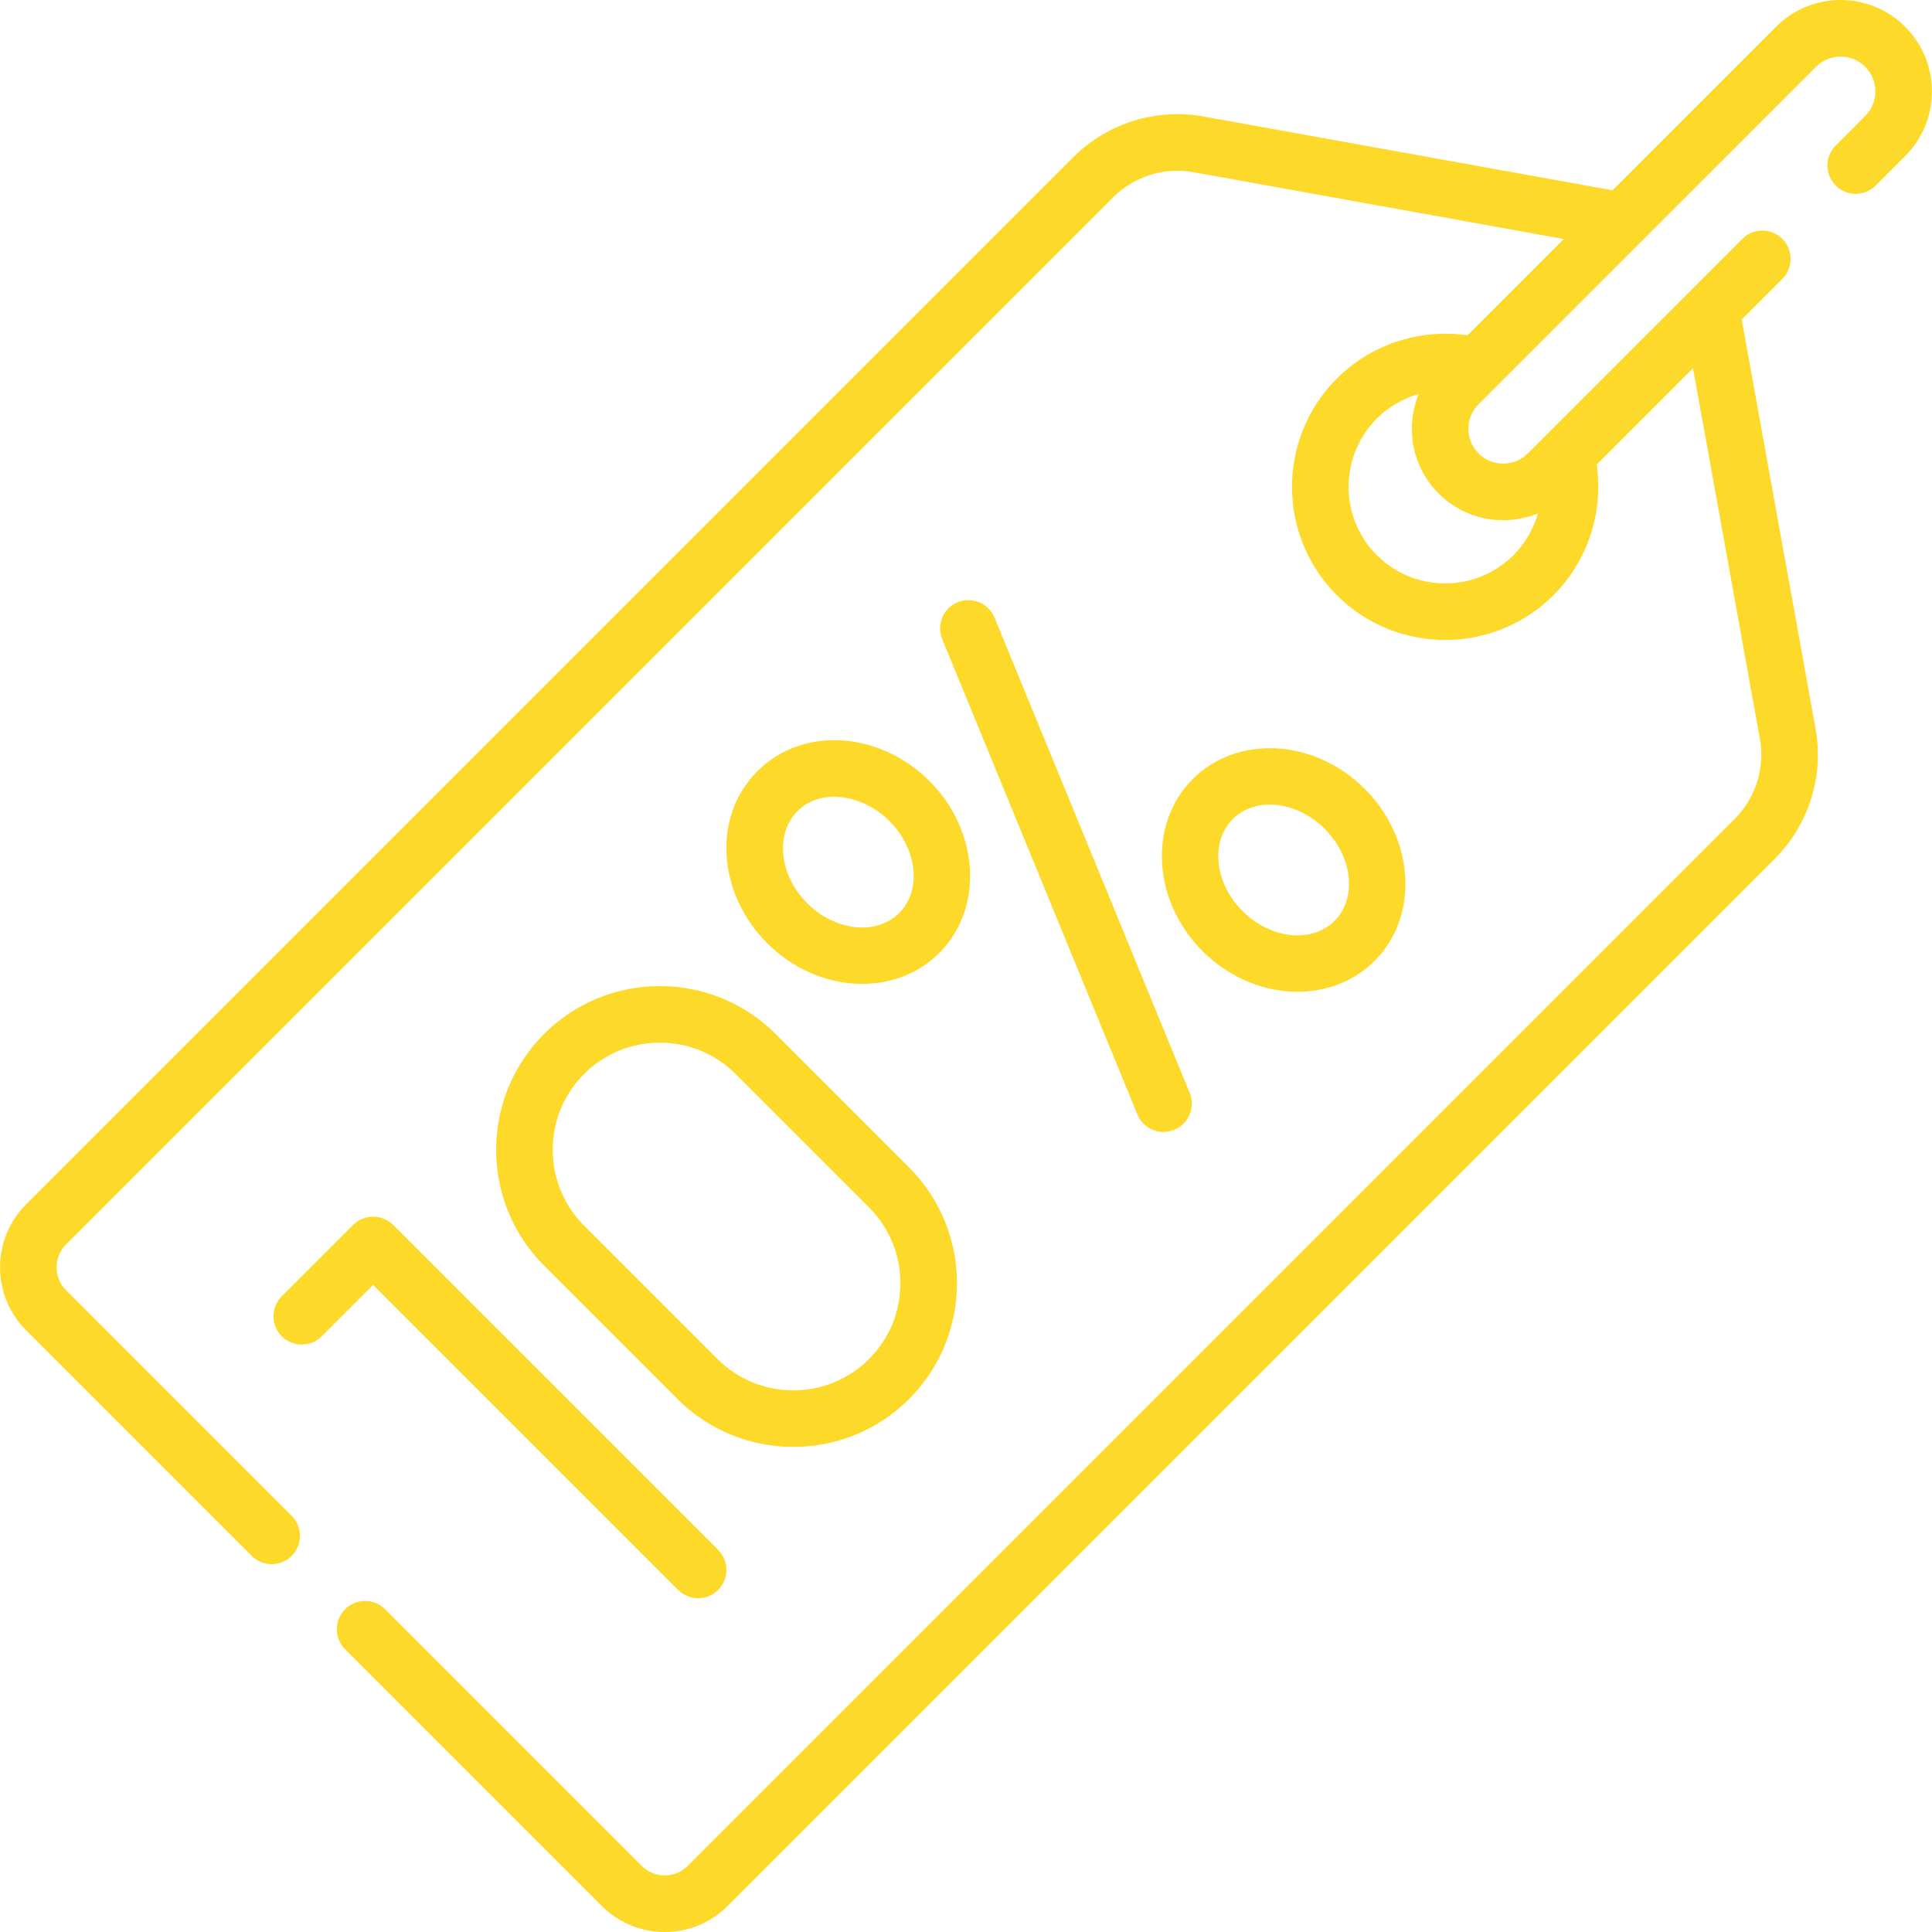
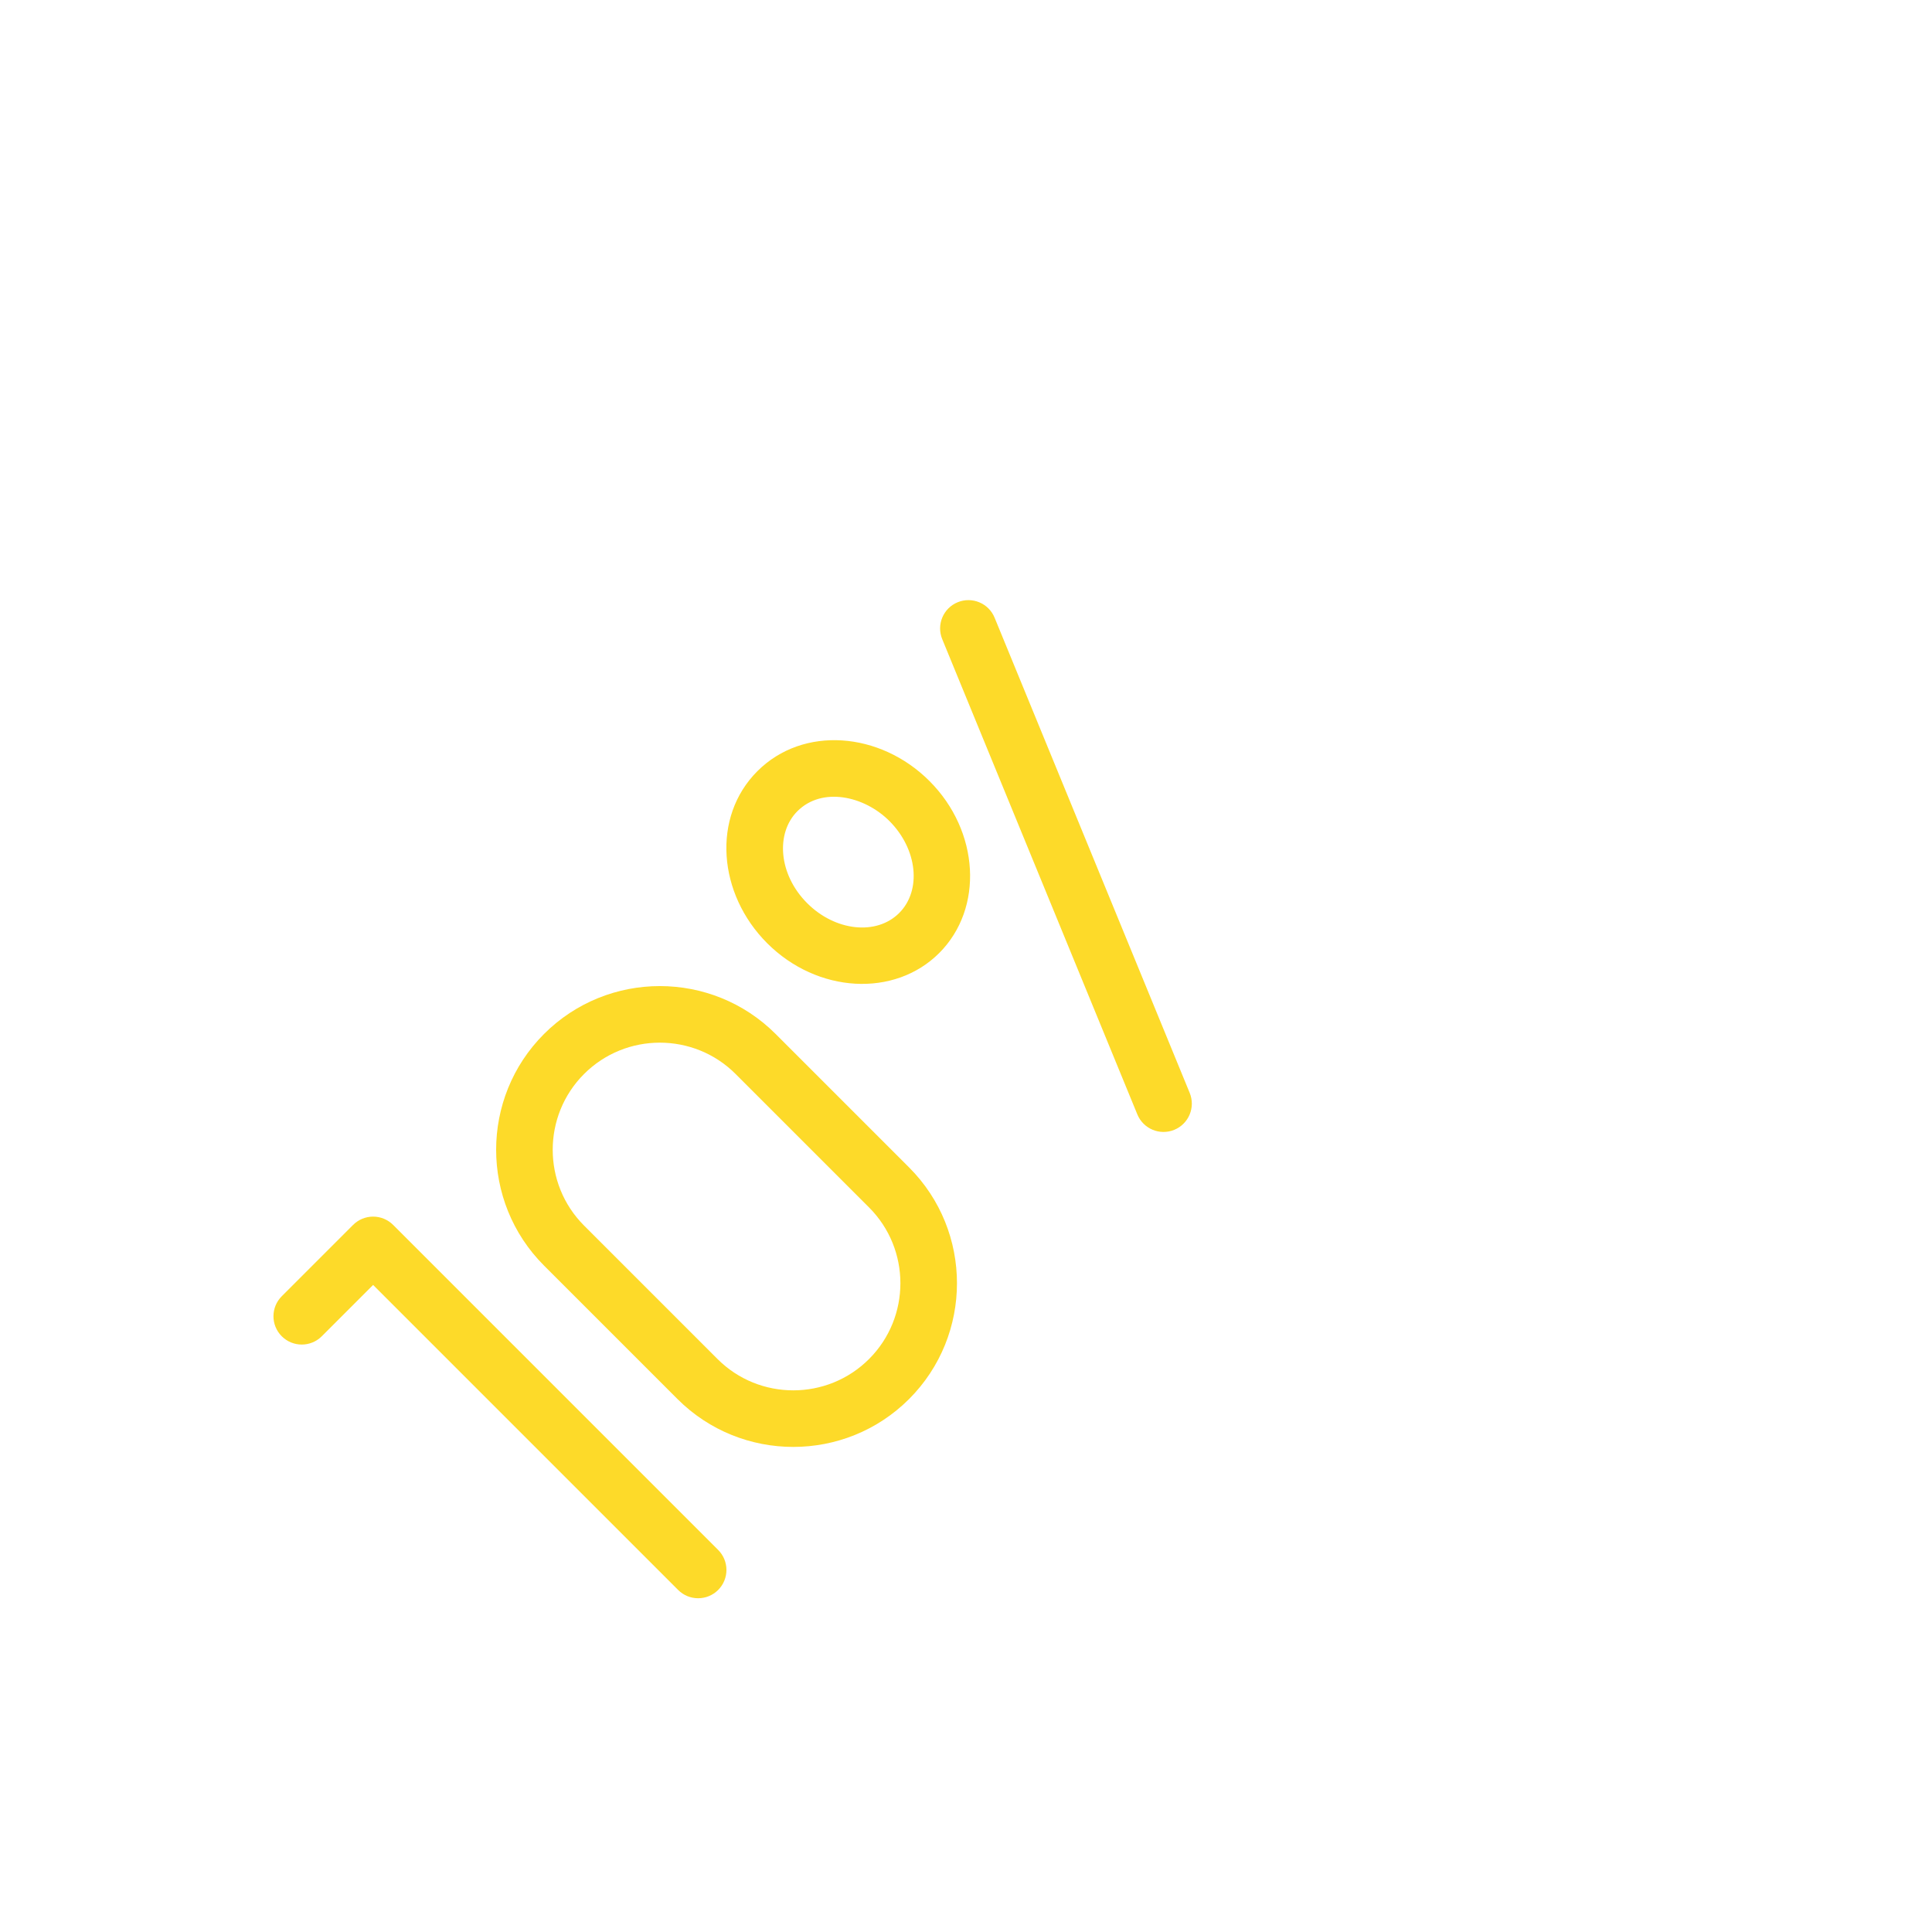
<svg xmlns="http://www.w3.org/2000/svg" viewBox="1743.997 2243.997 512.006 512.006" width="512.006" height="512.006">
  <path fill="#fdda29" stroke="none" fill-opacity="1" stroke-width="1" stroke-opacity="1" color="rgb(51, 51, 51)" id="tSvg18c979be5d1" title="Path 10" d="M 1842.877 2566.416 C 1840.888 2566.416 1838.981 2567.206 1837.573 2568.612 C 1831.27 2574.915 1824.968 2581.217 1818.665 2587.52 C 1815.736 2590.45 1815.736 2595.198 1818.665 2598.127 C 1821.595 2601.055 1826.343 2601.055 1829.272 2598.127 C 1833.807 2593.592 1838.341 2589.057 1842.876 2584.522 C 1869.821 2611.467 1896.765 2638.413 1923.71 2665.358 C 1926.641 2668.287 1931.388 2668.286 1934.317 2665.358 C 1937.246 2662.428 1937.246 2657.68 1934.317 2654.751 C 1905.604 2626.038 1876.892 2597.325 1848.179 2568.612C 1846.774 2567.206 1844.866 2566.416 1842.877 2566.416Z" />
  <path fill="#fdda29" stroke="none" fill-opacity="1" stroke-width="1" stroke-opacity="1" color="rgb(51, 51, 51)" id="tSvg17482d38fd9" title="Path 11" d="M 1888.171 2518.014 C 1871.249 2534.937 1871.249 2562.471 1888.171 2579.394 C 1899.959 2591.183 1911.748 2602.971 1923.536 2614.76 C 1940.459 2631.681 1967.992 2631.682 1984.916 2614.76 C 2001.838 2597.837 2001.838 2570.303 1984.916 2553.38 C 1973.128 2541.591 1961.339 2529.803 1949.551 2518.014C 1932.628 2501.094 1905.096 2501.092 1888.171 2518.014Z M 1974.309 2563.988 C 1985.383 2575.061 1985.383 2593.08 1974.309 2604.153 C 1963.238 2615.228 1945.219 2615.23 1934.144 2604.153 C 1922.356 2592.364 1910.567 2580.576 1898.779 2568.787 C 1887.705 2557.714 1887.705 2539.695 1898.779 2528.622 C 1909.849 2517.55 1927.87 2517.546 1938.944 2528.622C 1950.732 2540.411 1962.521 2552.199 1974.309 2563.988Z" />
  <path fill="#fdda29" stroke="none" fill-opacity="1" stroke-width="1" stroke-opacity="1" color="rgb(51, 51, 51)" id="tSvg1f724a1197" title="Path 12" d="M 1997.791 2403.601 C 1993.959 2405.174 1992.129 2409.556 1993.702 2413.388 C 2010.937 2455.368 2028.173 2497.347 2045.408 2539.327 C 2046.981 2543.154 2051.356 2544.99 2055.195 2543.417 C 2059.027 2541.844 2060.857 2537.462 2059.284 2533.63 C 2042.049 2491.65 2024.813 2449.671 2007.578 2407.691C 2006.004 2403.86 2001.623 2402.03 1997.791 2403.601Z" />
-   <path fill="#fdda29" stroke="none" fill-opacity="1" stroke-width="1" stroke-opacity="1" color="rgb(51, 51, 51)" id="tSvg8cfd3b3e67" title="Path 13" d="M 2108.275 2498.649 C 2120.129 2486.795 2118.963 2466.341 2105.678 2453.055 C 2092.392 2439.77 2071.941 2438.607 2060.084 2450.457 C 2048.23 2462.311 2049.396 2482.765 2062.681 2496.051C 2075.974 2509.343 2096.427 2510.496 2108.275 2498.649Z M 2070.691 2461.065 C 2073.276 2458.48 2076.774 2457.224 2080.513 2457.224 C 2085.462 2457.224 2090.834 2459.425 2095.071 2463.662 C 2102.509 2471.099 2103.674 2482.036 2097.668 2488.041 C 2091.664 2494.048 2080.727 2492.882 2073.289 2485.443C 2065.851 2478.008 2064.686 2467.07 2070.691 2461.065Z" />
  <path fill="#fdda29" stroke="none" fill-opacity="1" stroke-width="1" stroke-opacity="1" color="rgb(51, 51, 51)" id="tSvg5a27563ea1" title="Path 14" d="M 1944.712 2448.37 C 1932.574 2460.51 1934.247 2480.901 1947.309 2493.963 C 1960.599 2507.254 1981.052 2508.41 1992.903 2496.562 C 2004.757 2484.708 2003.591 2464.254 1990.306 2450.968C 1977.25 2437.912 1956.855 2436.228 1944.712 2448.37Z M 1982.296 2485.954 C 1976.291 2491.962 1965.354 2490.796 1957.915 2483.356 C 1950.259 2475.7 1949.535 2464.76 1955.319 2458.976 C 1961.838 2452.457 1973.008 2454.883 1979.698 2461.575C 1987.136 2469.012 1988.301 2479.949 1982.296 2485.954Z" />
-   <path fill="#fdda29" stroke="none" fill-opacity="1" stroke-width="1" stroke-opacity="1" color="rgb(51, 51, 51)" id="tSvg8e21b5561" title="Path 15" d="M 2214.654 2251.095 C 2200.211 2265.538 2185.768 2279.981 2171.325 2294.424 C 2135.195 2287.904 2099.065 2281.384 2062.935 2274.864 C 2050.346 2272.596 2037.442 2276.635 2028.4 2285.676 C 1935.903 2378.172 1843.407 2470.669 1750.91 2563.165 C 1741.712 2572.365 1741.712 2587.334 1750.91 2596.535 C 1770.841 2616.465 1790.771 2636.396 1810.702 2656.326 C 1813.632 2659.254 1818.38 2659.254 1821.309 2656.326 C 1824.238 2653.396 1824.238 2648.648 1821.309 2645.719 C 1801.378 2625.789 1781.448 2605.859 1761.517 2585.929 C 1758.165 2582.576 1758.165 2577.123 1761.517 2573.772 C 1854.014 2481.276 1946.51 2388.779 2039.007 2296.283 C 2044.573 2290.715 2052.524 2288.223 2060.27 2289.626 C 2092.985 2295.53 2125.699 2301.434 2158.414 2307.338 C 2149.907 2315.845 2141.4 2324.352 2132.893 2332.859 C 2120.301 2331.025 2107.362 2335.221 2098.273 2344.309 C 2082.443 2360.14 2082.443 2385.899 2098.274 2401.731 C 2114.104 2417.561 2139.863 2417.56 2155.695 2401.73 C 2164.783 2392.641 2168.979 2379.703 2167.145 2367.11 C 2175.652 2358.603 2184.159 2350.096 2192.666 2341.589 C 2198.57 2374.304 2204.474 2407.019 2210.378 2439.734 C 2211.776 2447.482 2209.287 2455.43 2203.721 2460.997 C 2111.224 2553.493 2018.728 2645.989 1926.231 2738.485 C 1924.608 2740.108 1922.45 2741.003 1920.154 2741.003 C 1917.858 2741.003 1915.699 2740.108 1914.076 2738.484 C 1891.404 2715.812 1868.731 2693.139 1846.059 2670.467 C 1843.13 2667.539 1838.382 2667.539 1835.452 2670.467 C 1832.523 2673.397 1832.523 2678.145 1835.452 2681.074 C 1858.124 2703.746 1880.797 2726.419 1903.469 2749.091 C 1907.926 2753.547 1913.852 2756.002 1920.155 2756.002 C 1926.458 2756.002 1932.384 2753.547 1936.84 2749.091 C 2029.336 2656.595 2121.831 2564.099 2214.327 2471.603 C 2223.367 2462.562 2227.409 2449.652 2225.139 2437.069 C 2218.618 2400.938 2212.098 2364.808 2205.577 2328.677 C 2209.165 2325.089 2212.752 2321.502 2216.34 2317.914 C 2219.269 2314.984 2219.269 2310.236 2216.34 2307.307 C 2213.41 2304.379 2208.662 2304.379 2205.733 2307.307 C 2186.781 2326.259 2167.83 2345.211 2148.878 2364.163 C 2147.137 2365.904 2144.822 2366.862 2142.359 2366.862 C 2139.897 2366.862 2137.583 2365.904 2135.841 2364.162 C 2132.246 2360.568 2132.246 2354.719 2135.841 2351.125 C 2140.49 2346.476 2220.74 2266.225 2225.262 2261.703 C 2228.861 2258.102 2234.696 2258.098 2238.299 2261.703 C 2241.894 2265.297 2241.894 2271.146 2238.299 2274.741 C 2235.693 2277.347 2233.088 2279.953 2230.482 2282.559 C 2227.553 2285.488 2227.553 2290.237 2230.483 2293.165 C 2233.411 2296.093 2238.16 2296.094 2241.089 2293.164 C 2243.695 2290.558 2246.3 2287.953 2248.906 2285.347 C 2258.348 2275.904 2258.348 2260.538 2248.906 2251.096C 2239.443 2241.632 2224.122 2241.63 2214.654 2251.095Z M 2142.359 2381.862 C 2145.571 2381.862 2148.686 2381.24 2151.57 2380.055 C 2150.393 2384.178 2148.199 2388.01 2145.087 2391.122 C 2135.106 2401.104 2118.861 2401.105 2108.88 2391.124 C 2098.898 2381.141 2098.898 2364.897 2108.88 2354.916 C 2111.998 2351.797 2115.838 2349.599 2119.97 2348.423 C 2116.373 2357.192 2118.125 2367.658 2125.235 2374.767C 2129.808 2379.344 2135.89 2381.862 2142.359 2381.862Z" />
  <defs> </defs>
</svg>